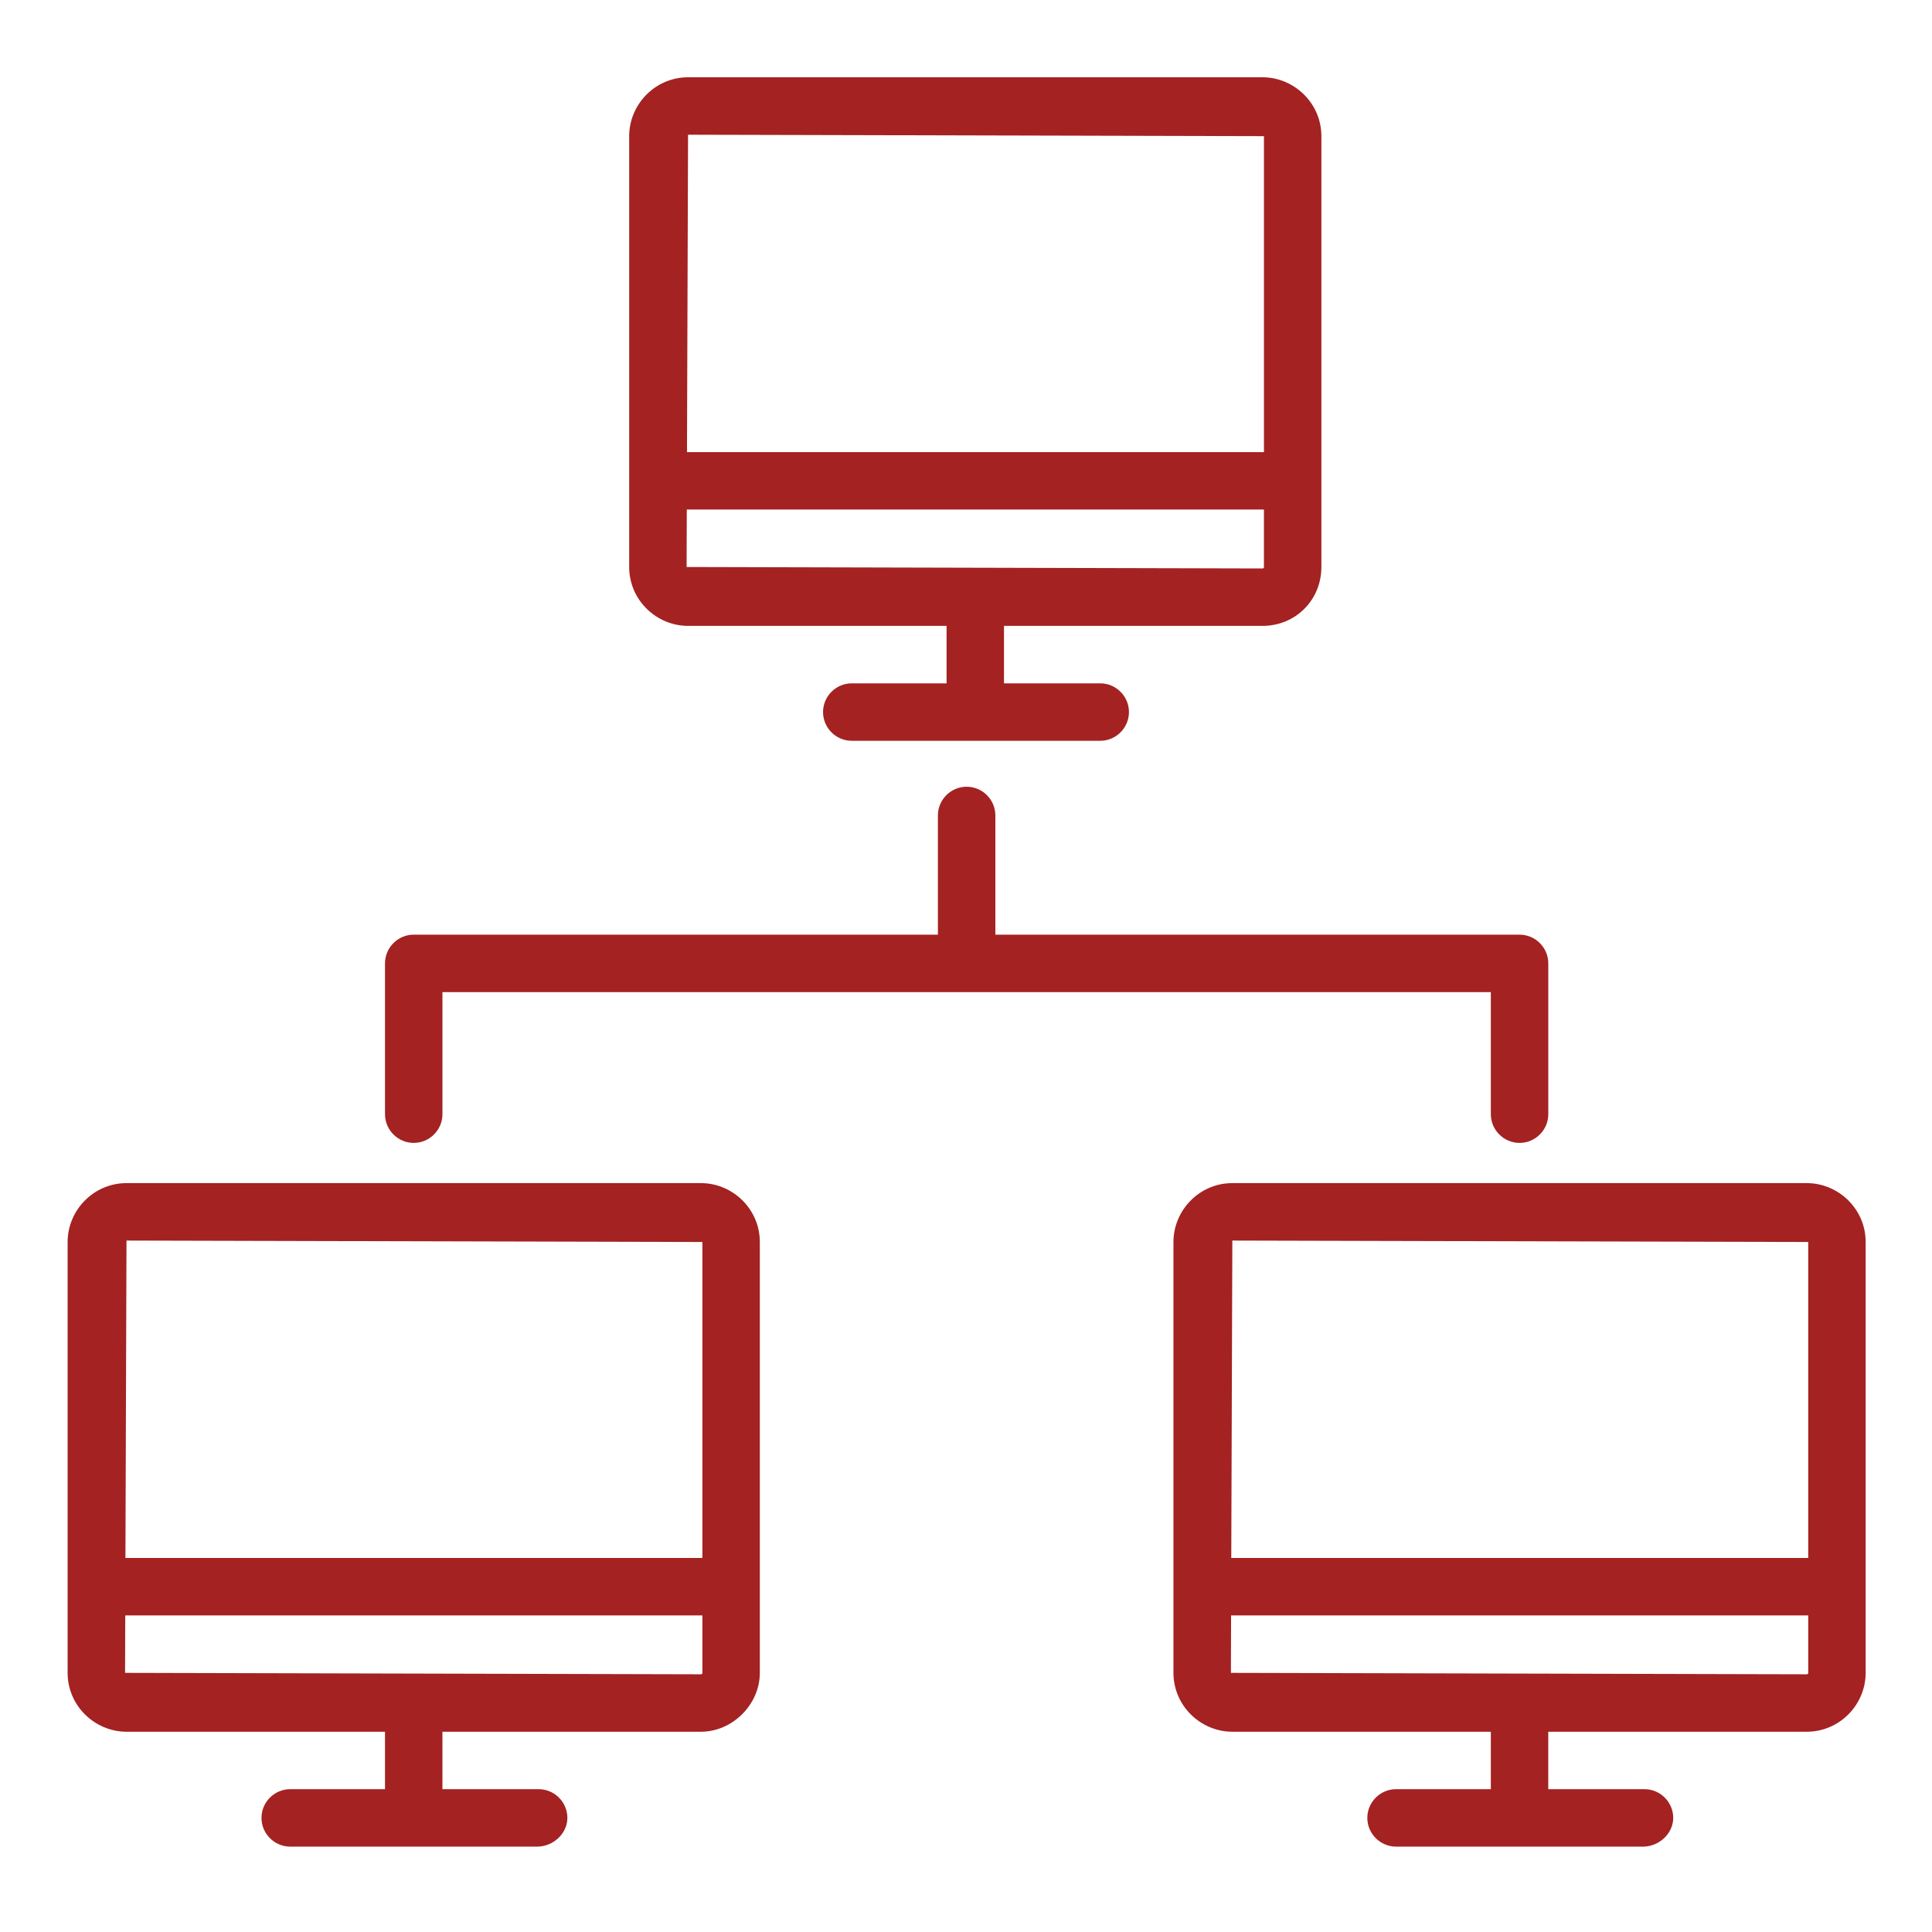
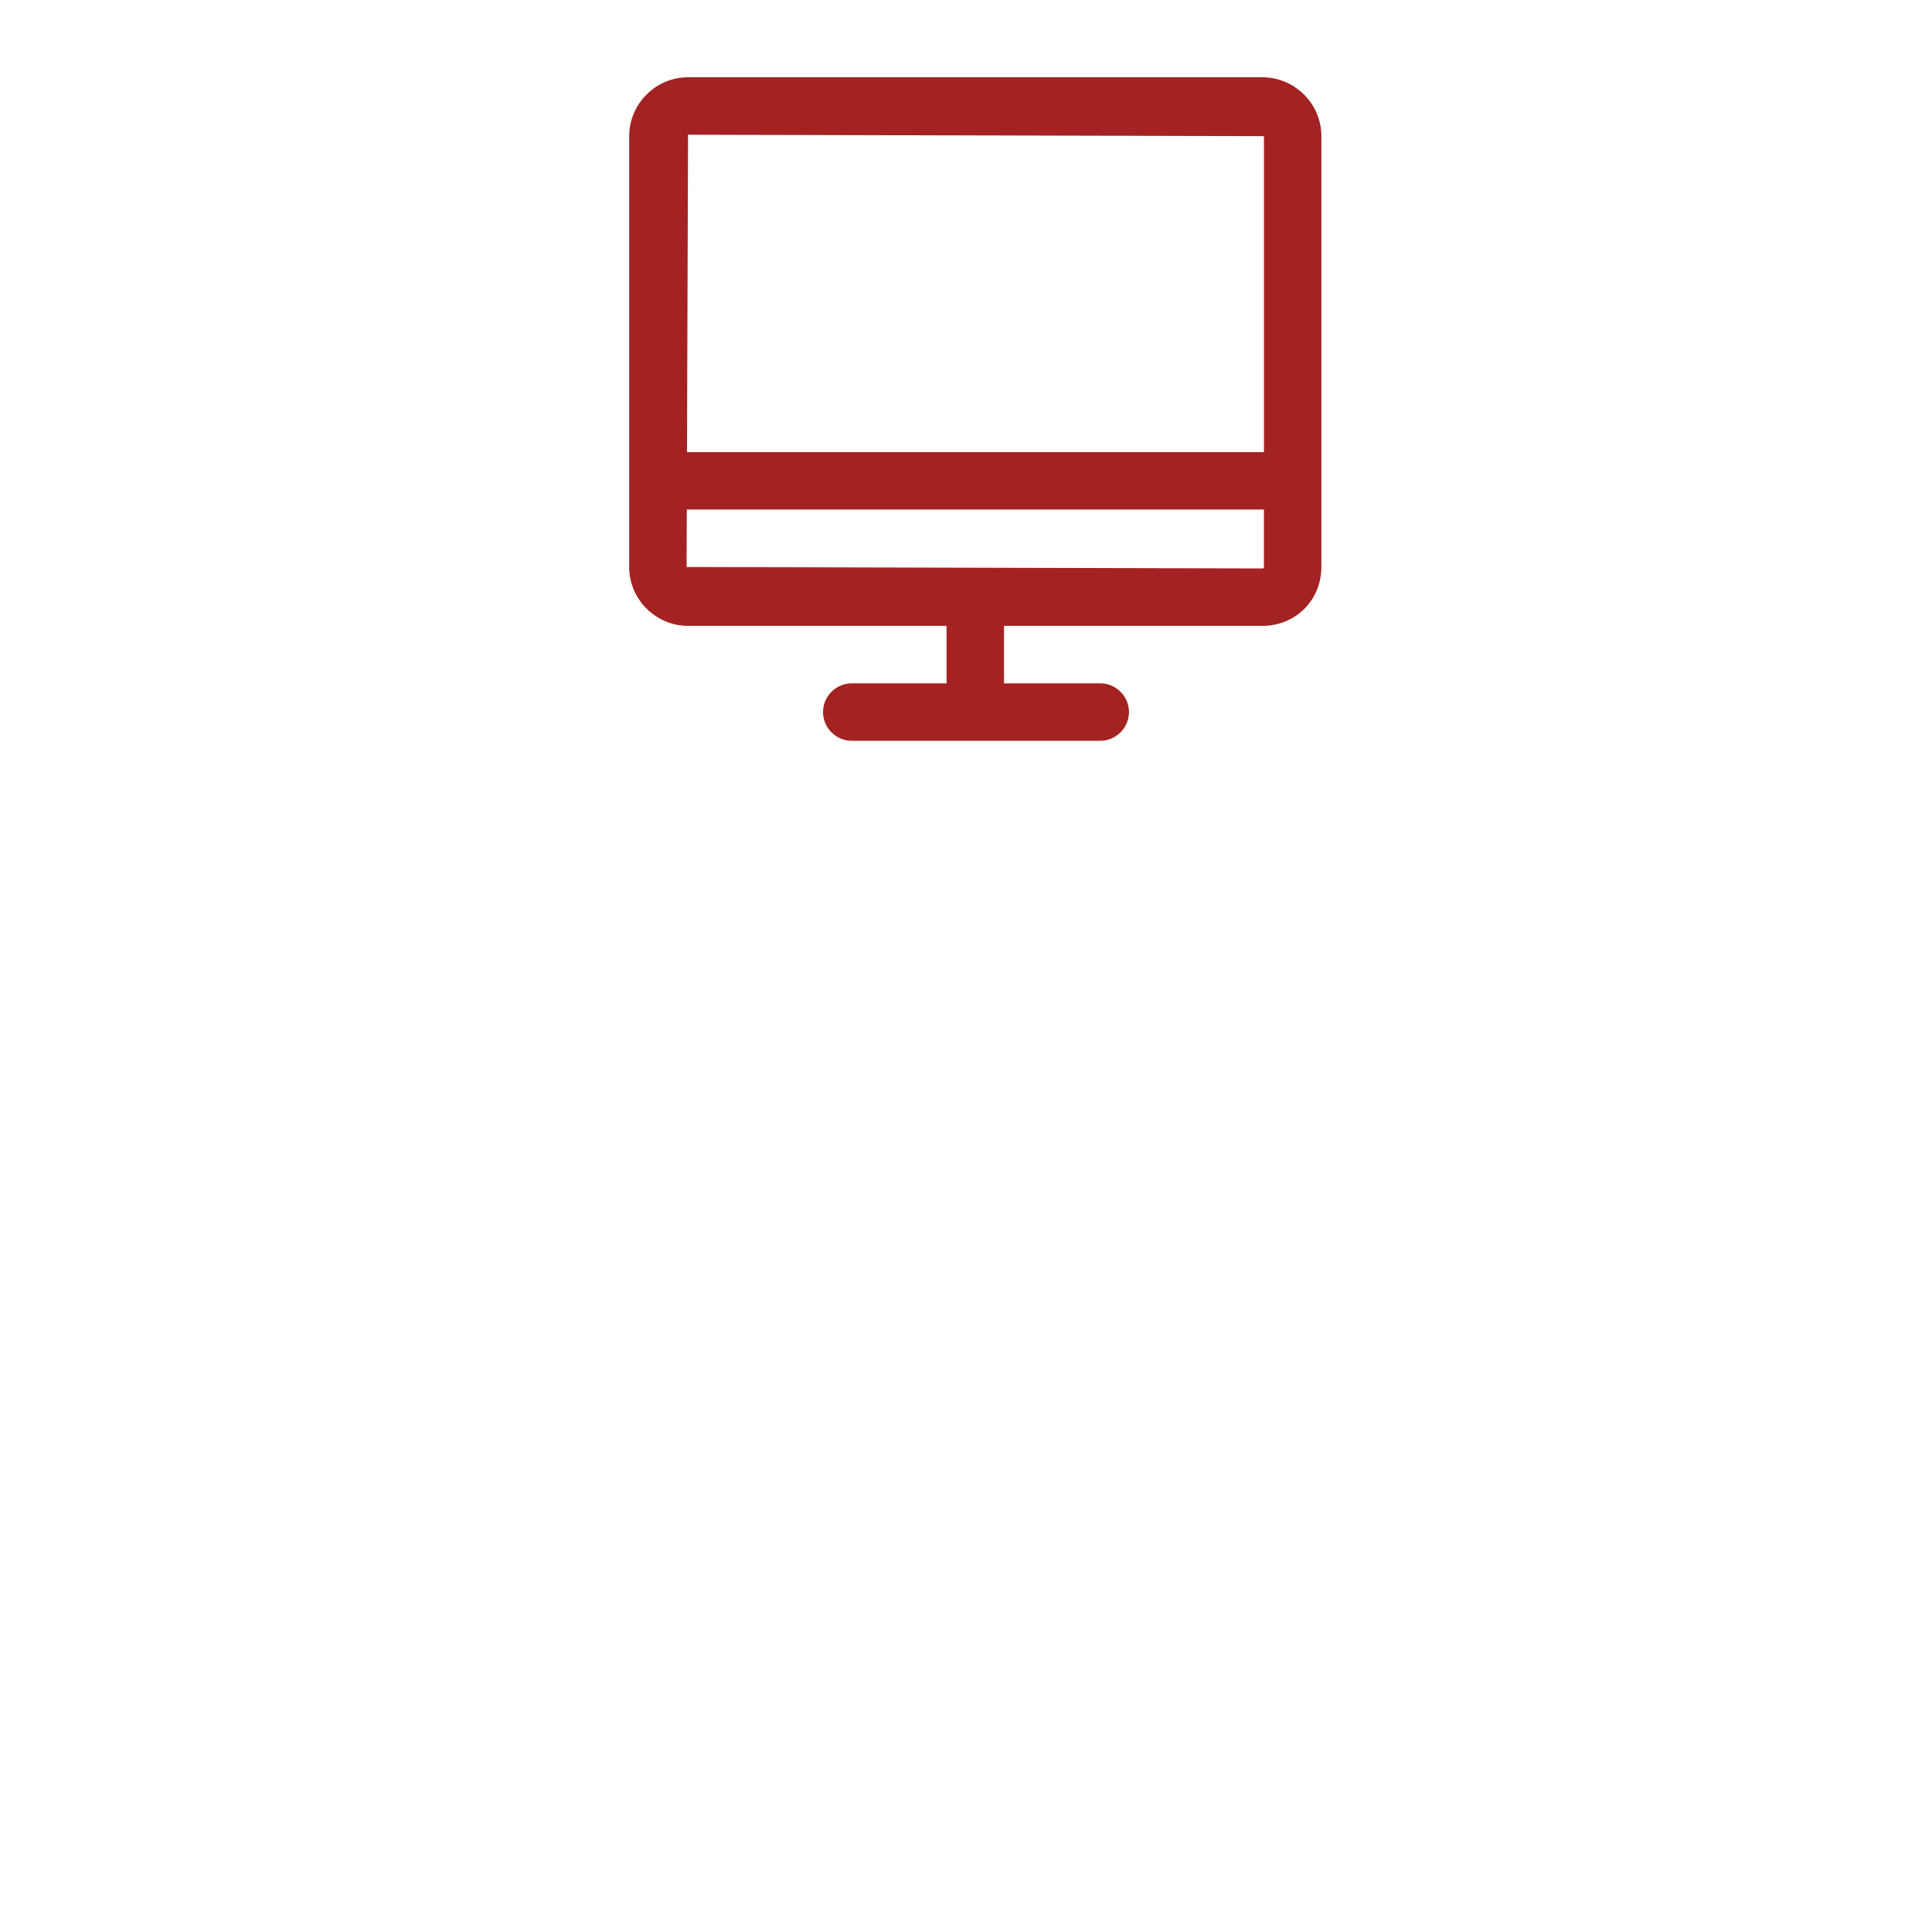
<svg xmlns="http://www.w3.org/2000/svg" width="200" height="200" viewBox="0 0 200 200" fill="none">
-   <path d="M187.039 122.476H127.571C124.151 122.476 121.475 125.302 121.475 128.571V173.172C121.475 176.592 124.301 179.268 127.571 179.268H154.331V185.215H144.519C142.883 185.215 141.545 186.553 141.545 188.188C141.545 189.824 142.885 191.162 144.519 191.162H170.09C171.725 191.162 173.211 189.824 173.211 188.188C173.211 186.553 171.873 185.215 170.238 185.215H160.277V179.268H187.038C190.457 179.268 193.133 176.442 193.133 173.172V128.571C193.135 125.152 190.309 122.476 187.039 122.476ZM187.187 128.571V161.279H127.461L127.571 128.423L187.187 128.571ZM187.039 173.322L127.423 173.174L127.442 167.227H187.187V173.174C187.187 173.322 187.039 173.322 187.039 173.322Z" fill="#A42222" />
-   <path d="M72.563 122.476H13.095C9.675 122.476 6.999 125.302 6.999 128.571V173.172C6.999 176.592 9.825 179.268 13.095 179.268H39.855V185.215H30.043C28.407 185.215 27.069 186.553 27.069 188.188C27.069 189.824 28.408 191.162 30.043 191.162H55.614C57.249 191.162 58.735 189.824 58.735 188.188C58.735 186.553 57.397 185.215 55.762 185.215H45.801V179.268H72.561C75.833 179.268 78.657 176.442 78.657 173.172V128.571C78.658 125.152 75.833 122.476 72.563 122.476ZM72.711 128.571V161.279H12.985L13.095 128.423L72.711 128.571ZM72.563 173.322L12.946 173.174L12.966 167.227H72.711V173.174C72.711 173.322 72.563 173.322 72.563 173.322Z" fill="#A42222" />
-   <path d="M42.828 118.313C44.464 118.313 45.802 116.975 45.802 115.339V102.703H154.331V115.339C154.331 116.975 155.669 118.313 157.304 118.313C158.94 118.313 160.278 116.975 160.278 115.339V99.729C160.278 98.094 158.94 96.756 157.304 96.756H103.039V84.415C103.039 82.779 101.701 81.442 100.066 81.442C98.43 81.442 97.092 82.779 97.092 84.415V96.756H42.828C41.193 96.756 39.855 98.094 39.855 99.729V115.339C39.855 116.975 41.193 118.313 42.828 118.313Z" fill="#A42222" />
  <path d="M71.227 64.791H97.988V70.739H88.175C86.539 70.739 85.202 72.076 85.202 73.712C85.202 75.348 86.539 76.686 88.175 76.686H113.896C115.531 76.686 116.869 75.348 116.869 73.712C116.869 72.076 115.531 70.739 113.896 70.739H103.933V64.791H130.694C134.114 64.791 136.789 62.116 136.789 58.696V14.095C136.789 10.676 133.965 8 130.694 8H71.227C67.808 8 65.132 10.825 65.132 14.095V58.696C65.132 62.116 67.956 64.791 71.227 64.791ZM130.694 58.846L71.077 58.696L71.097 52.749H130.842V58.696C130.844 58.846 130.694 58.846 130.694 58.846ZM130.844 14.095V46.803H71.117L71.227 13.947L130.844 14.095Z" fill="#A42222" />
</svg>